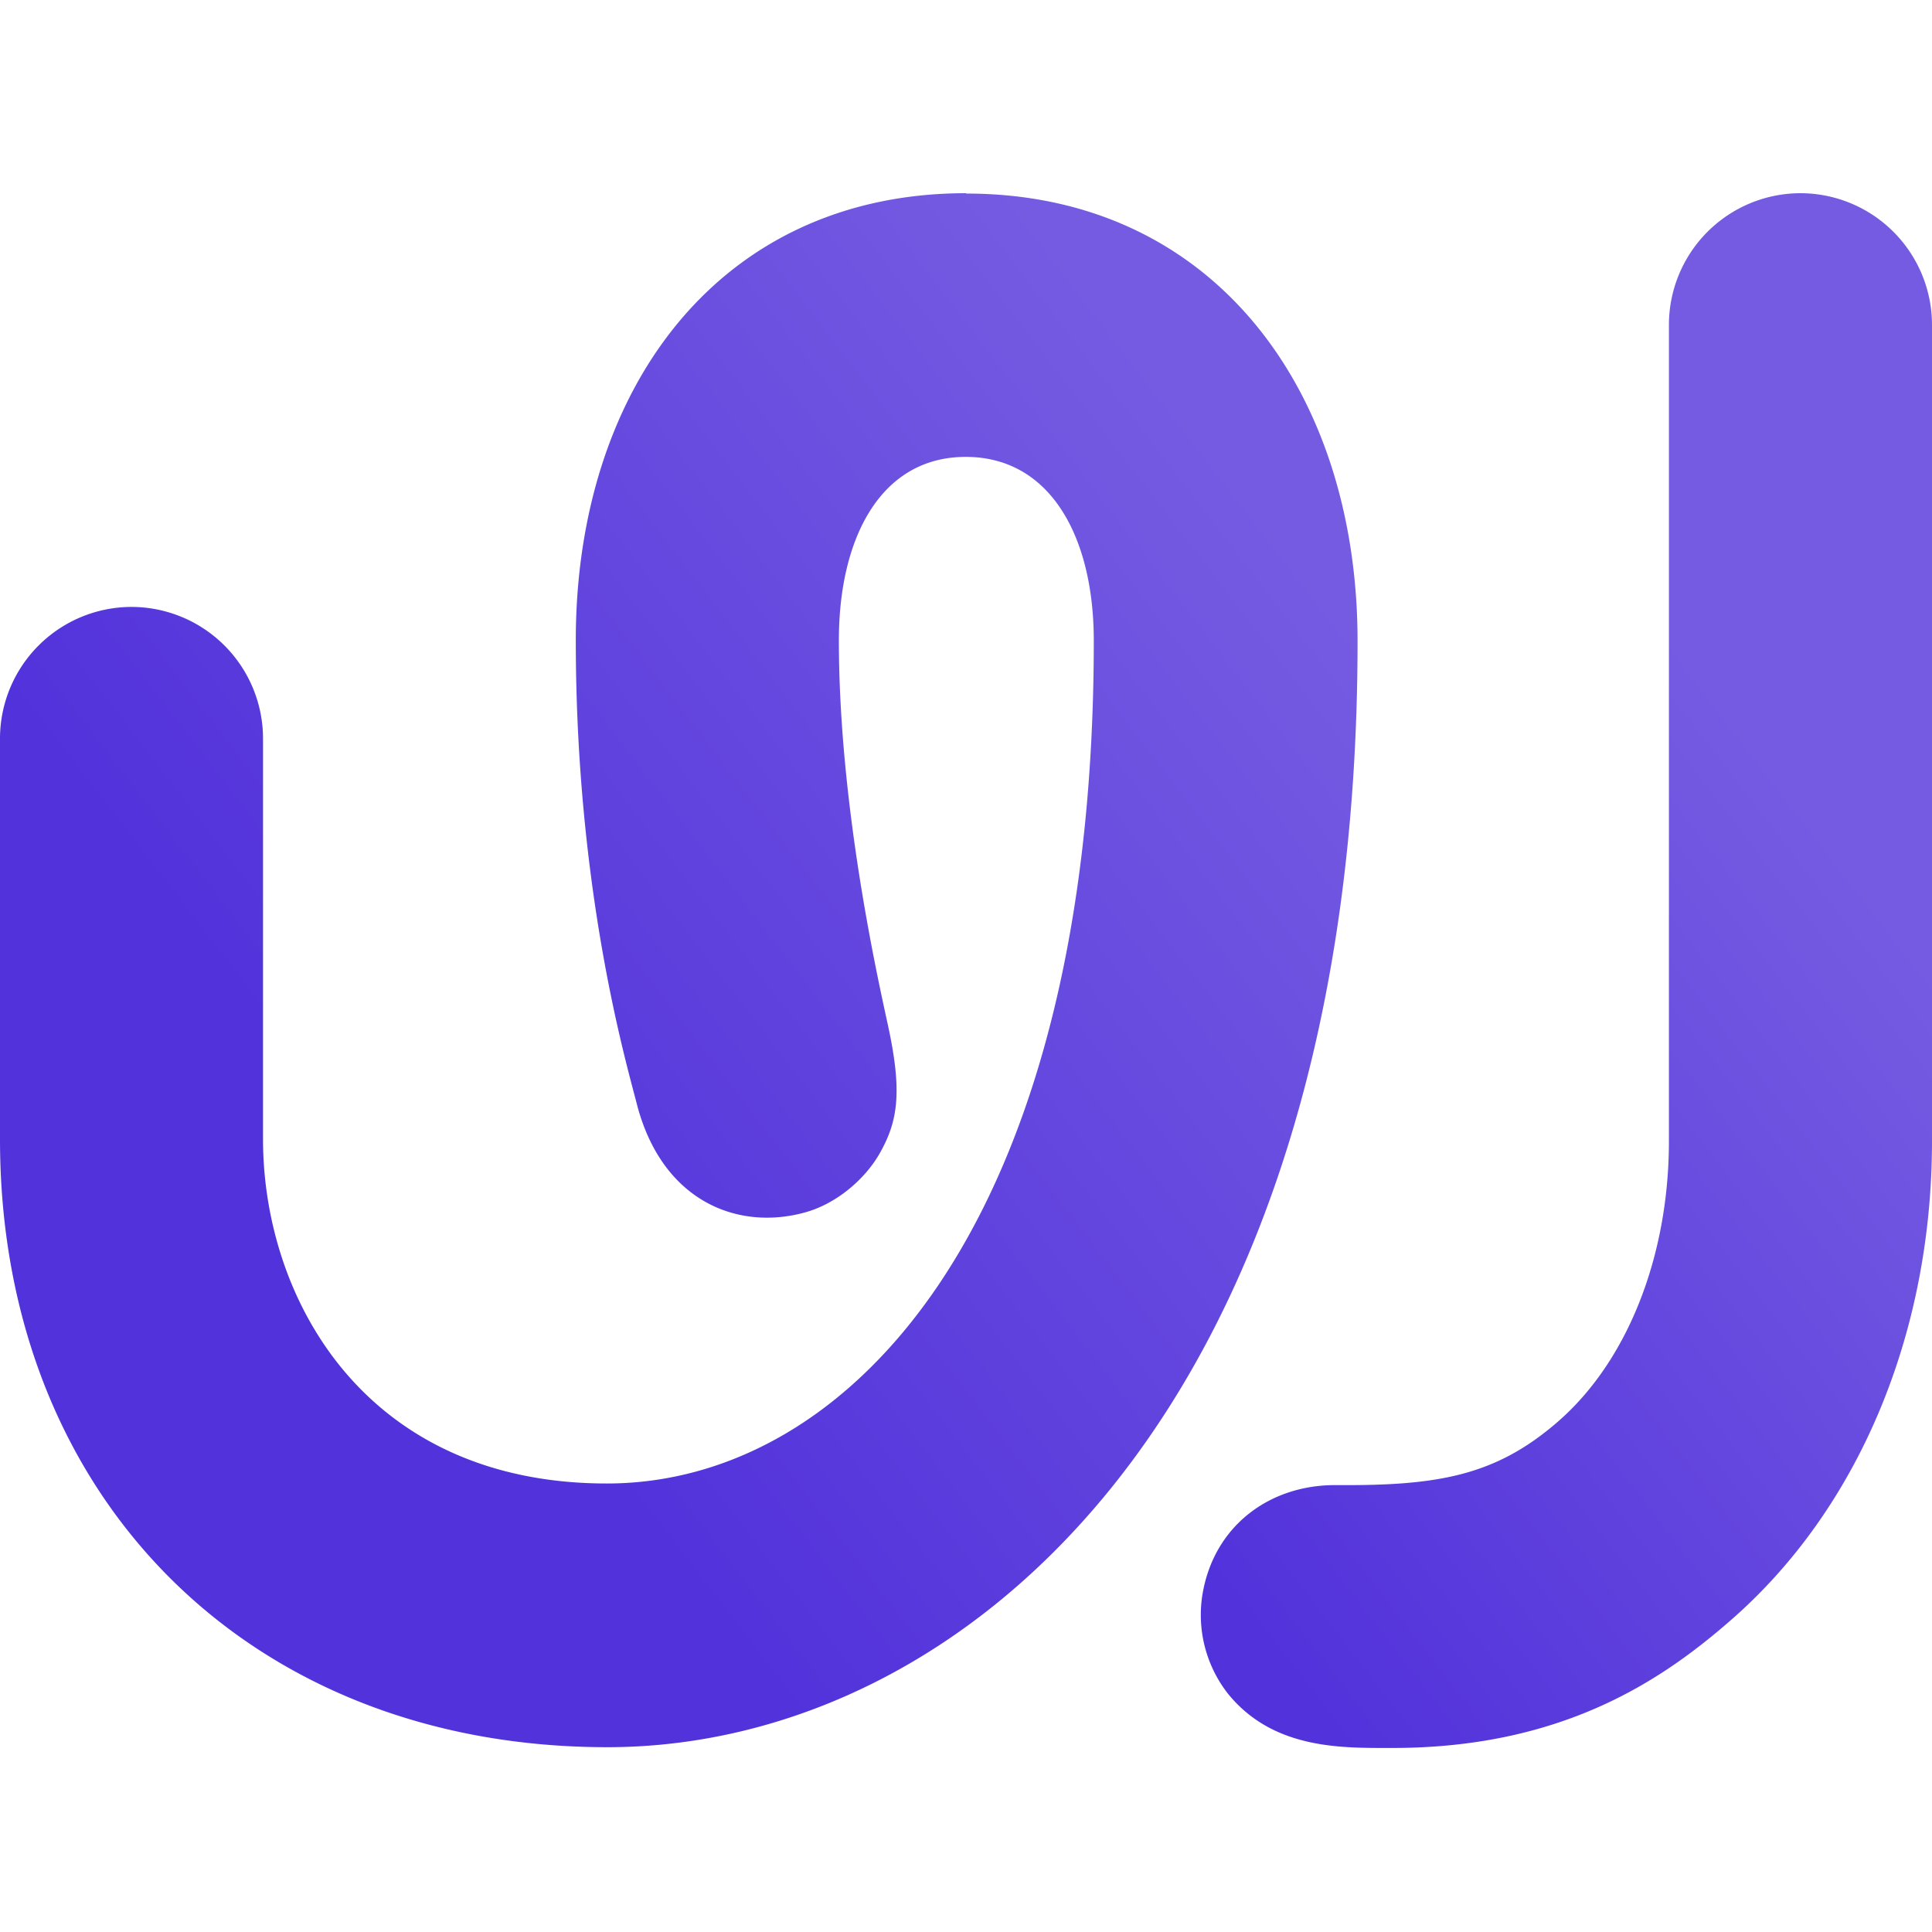
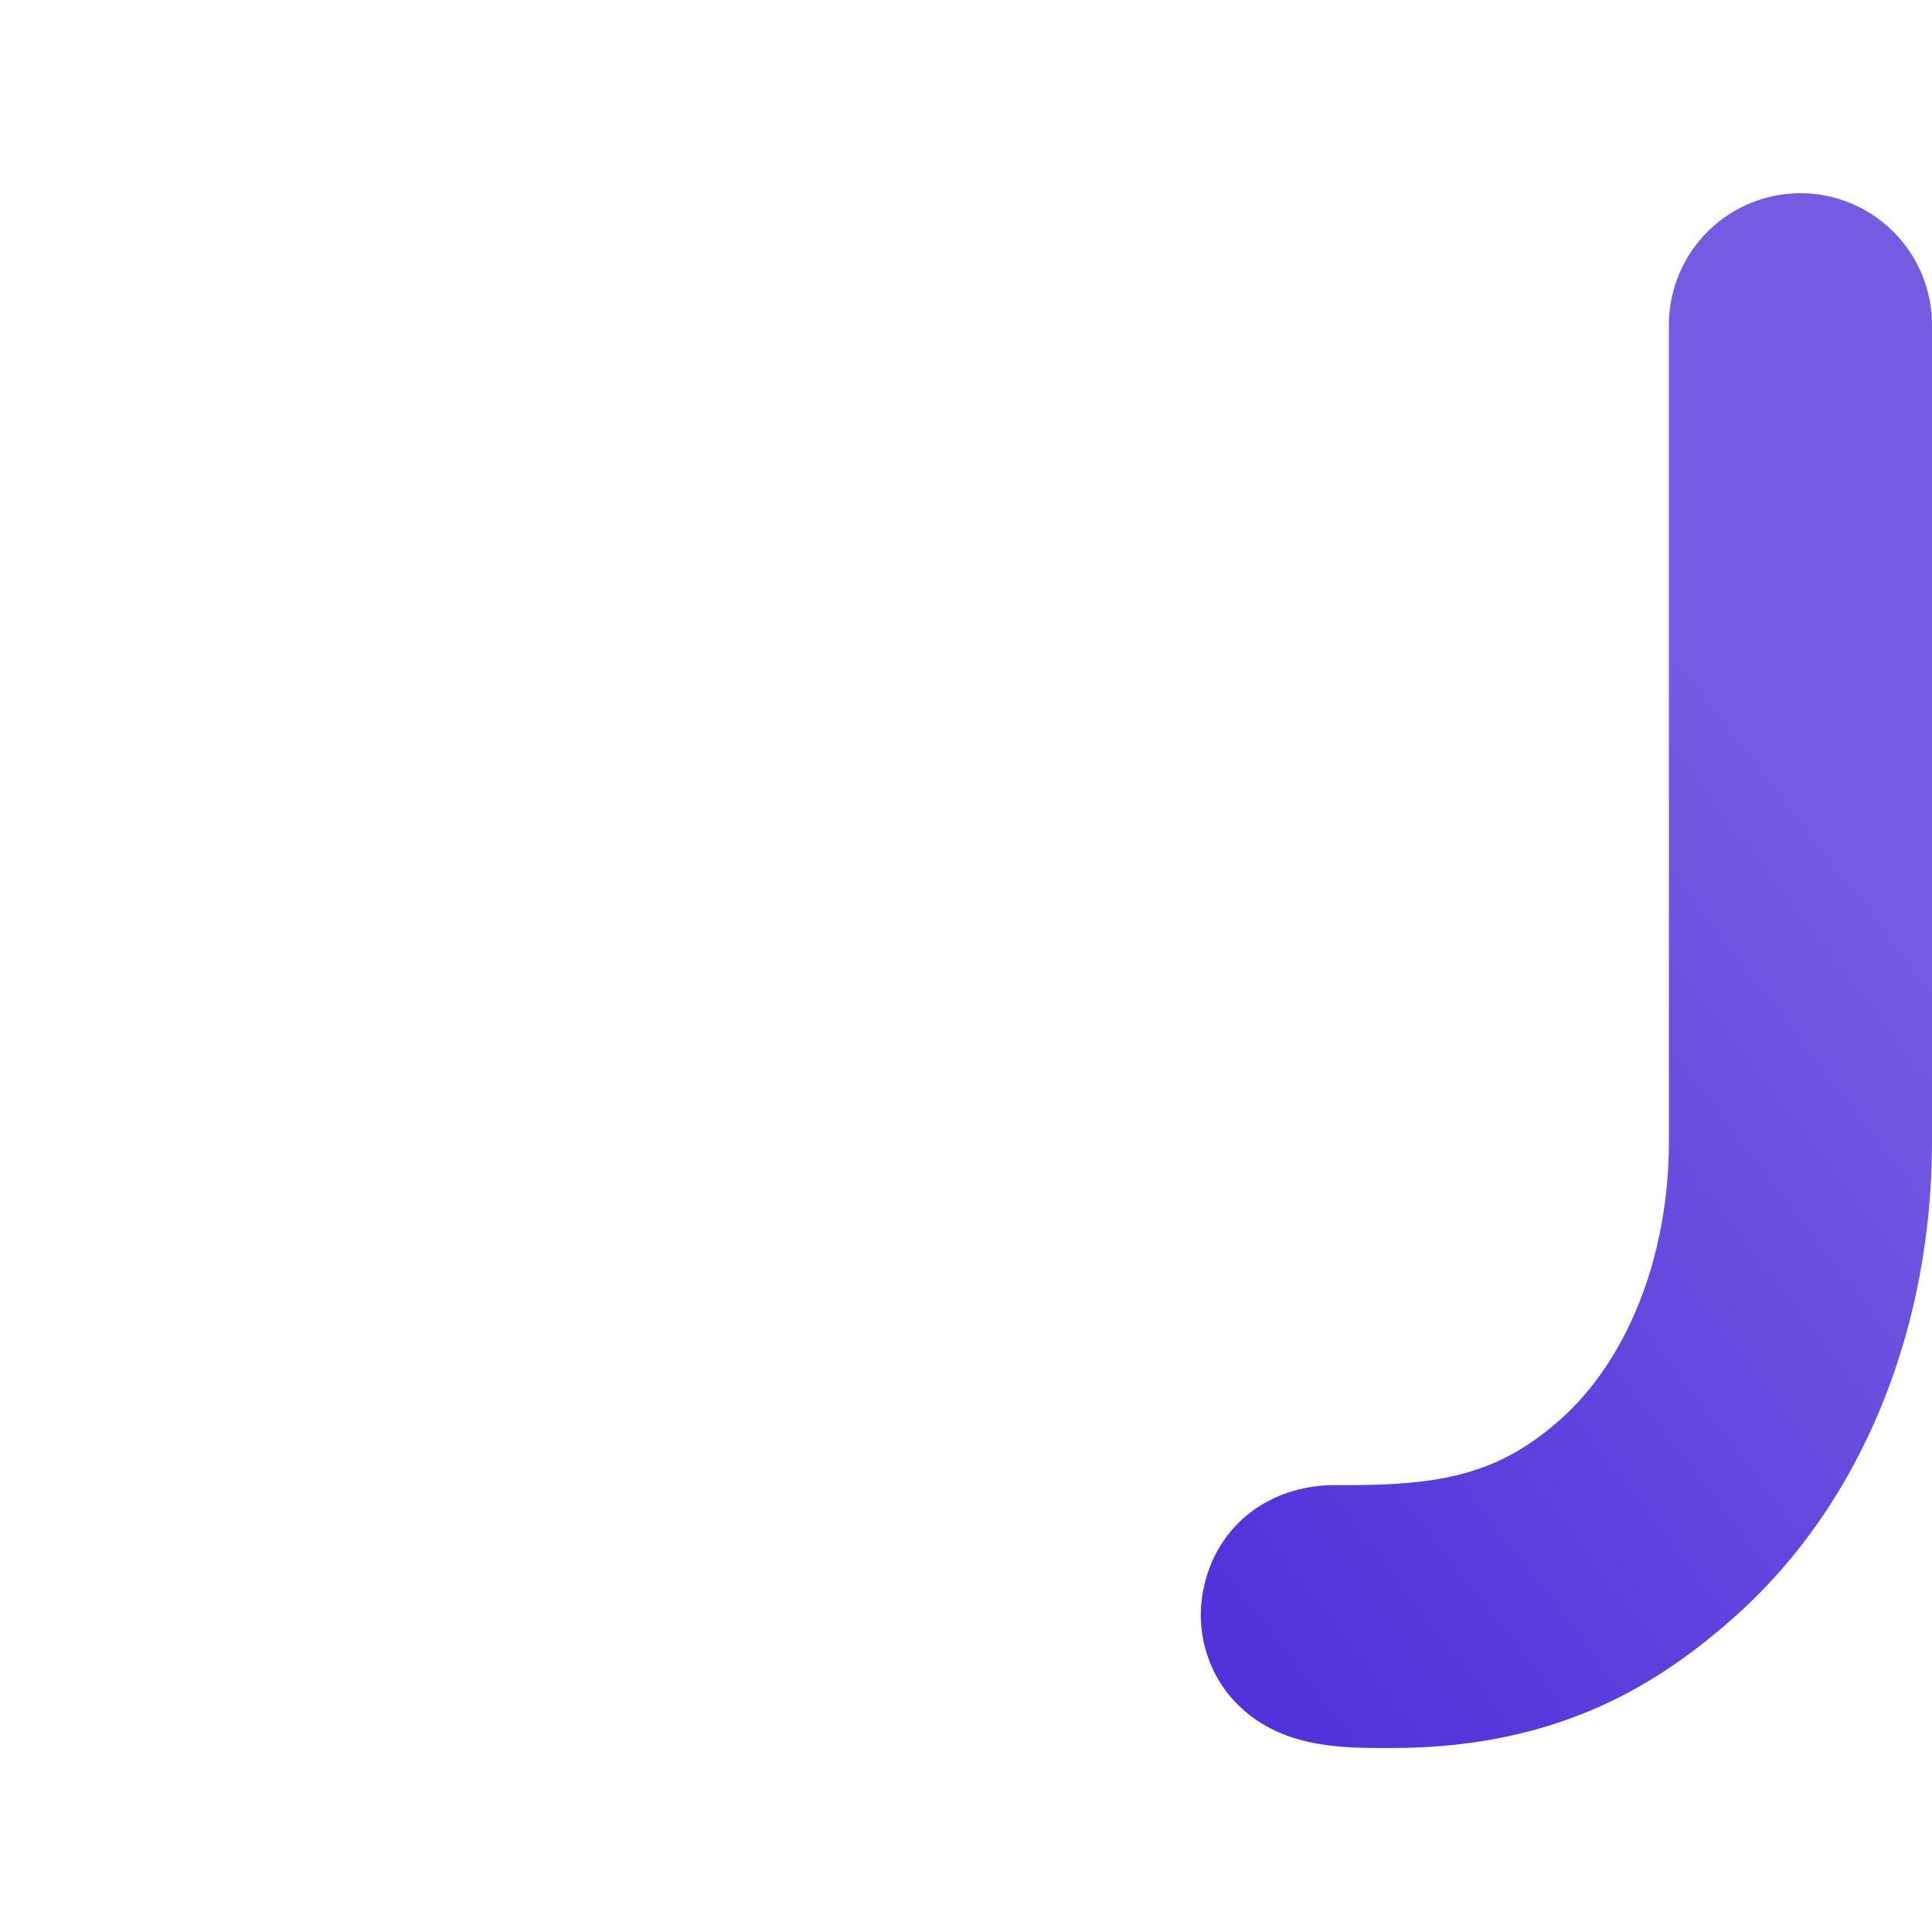
<svg xmlns="http://www.w3.org/2000/svg" width="70" height="70" fill="none">
-   <path fill="url(#a)" d="M35.005 7c-8.96 0-14.143 7.105-14.143 16.2 0 9.094 1.836 15.325 2.222 16.84.92 3.49 3.655 4.574 6.112 3.88 1.086-.306 2.1-1.154 2.642-2.071.695-1.197.874-2.253.319-4.771-.405-1.864-1.763-7.981-1.763-13.879 0-3.725 1.528-6.645 4.596-6.645 3.071 0 4.64 2.905 4.64 6.66 0 21.138-8.863 30.536-17.642 30.536S9.53 47.034 9.53 41.278V26.761a4.773 4.773 0 0 0-4.768-4.771A4.773 4.773 0 0 0 0 26.76v14.518c0 12.974 9.042 22.026 22.003 22.026 12.96 0 27.184-12.333 27.184-40.077 0-9.052-5.208-16.214-14.182-16.214V7Z" />
  <path fill="url(#b)" d="M65.234 7a4.774 4.774 0 0 0-4.766 4.77v29.576c0 4.188-1.513 7.996-4.041 10.179-2.263 1.962-4.374 2.31-8.017 2.283-2.444-.015-4.457 1.515-4.849 4.003a4.631 4.631 0 0 0 .935 3.561c1.651 2.03 4.152 1.96 5.958 1.96 6.14 0 9.751-2.447 12.211-4.59C67.317 54.713 70 48.356 70 41.335V11.77A4.774 4.774 0 0 0 65.234 7Z" />
  <defs>
    <linearGradient id="a" x1="-21.284" x2="58.542" y1="71.677" y2="10.278" gradientUnits="userSpaceOnUse">
      <stop offset=".45" stop-color="#5232DB" />
      <stop offset=".85" stop-color="#755BE2" />
    </linearGradient>
    <linearGradient id="b" x1="6.197" x2="66.433" y1="76.806" y2="30.463" gradientUnits="userSpaceOnUse">
      <stop offset=".55" stop-color="#5232DB" />
      <stop offset="1" stop-color="#755BE2" />
    </linearGradient>
  </defs>
</svg>